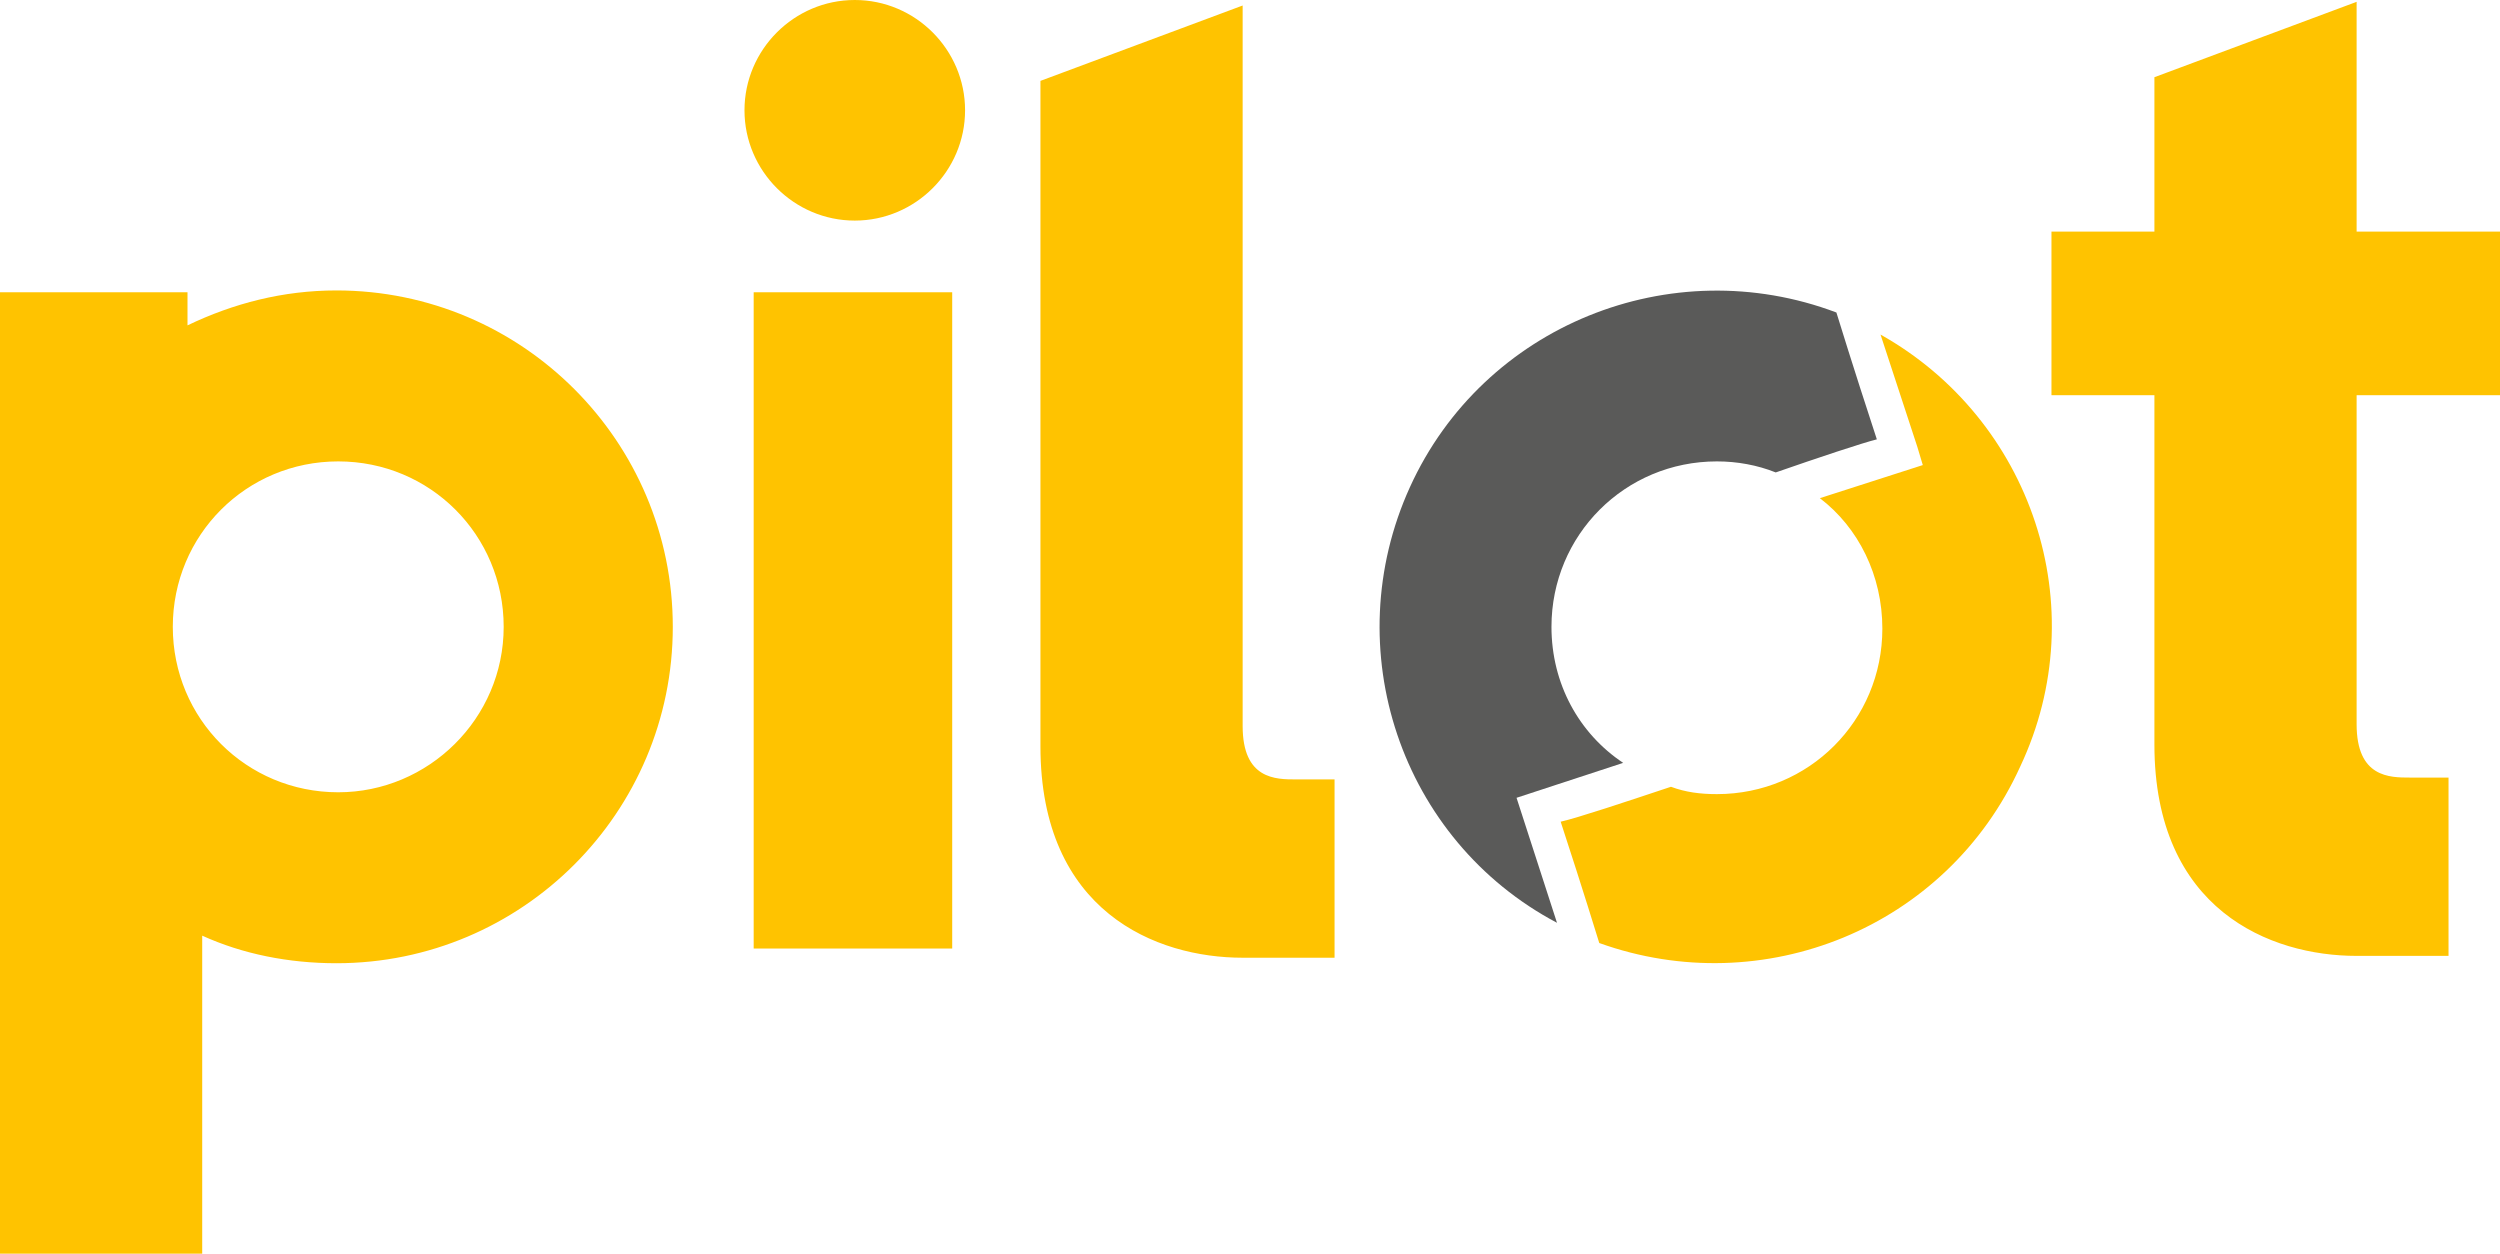
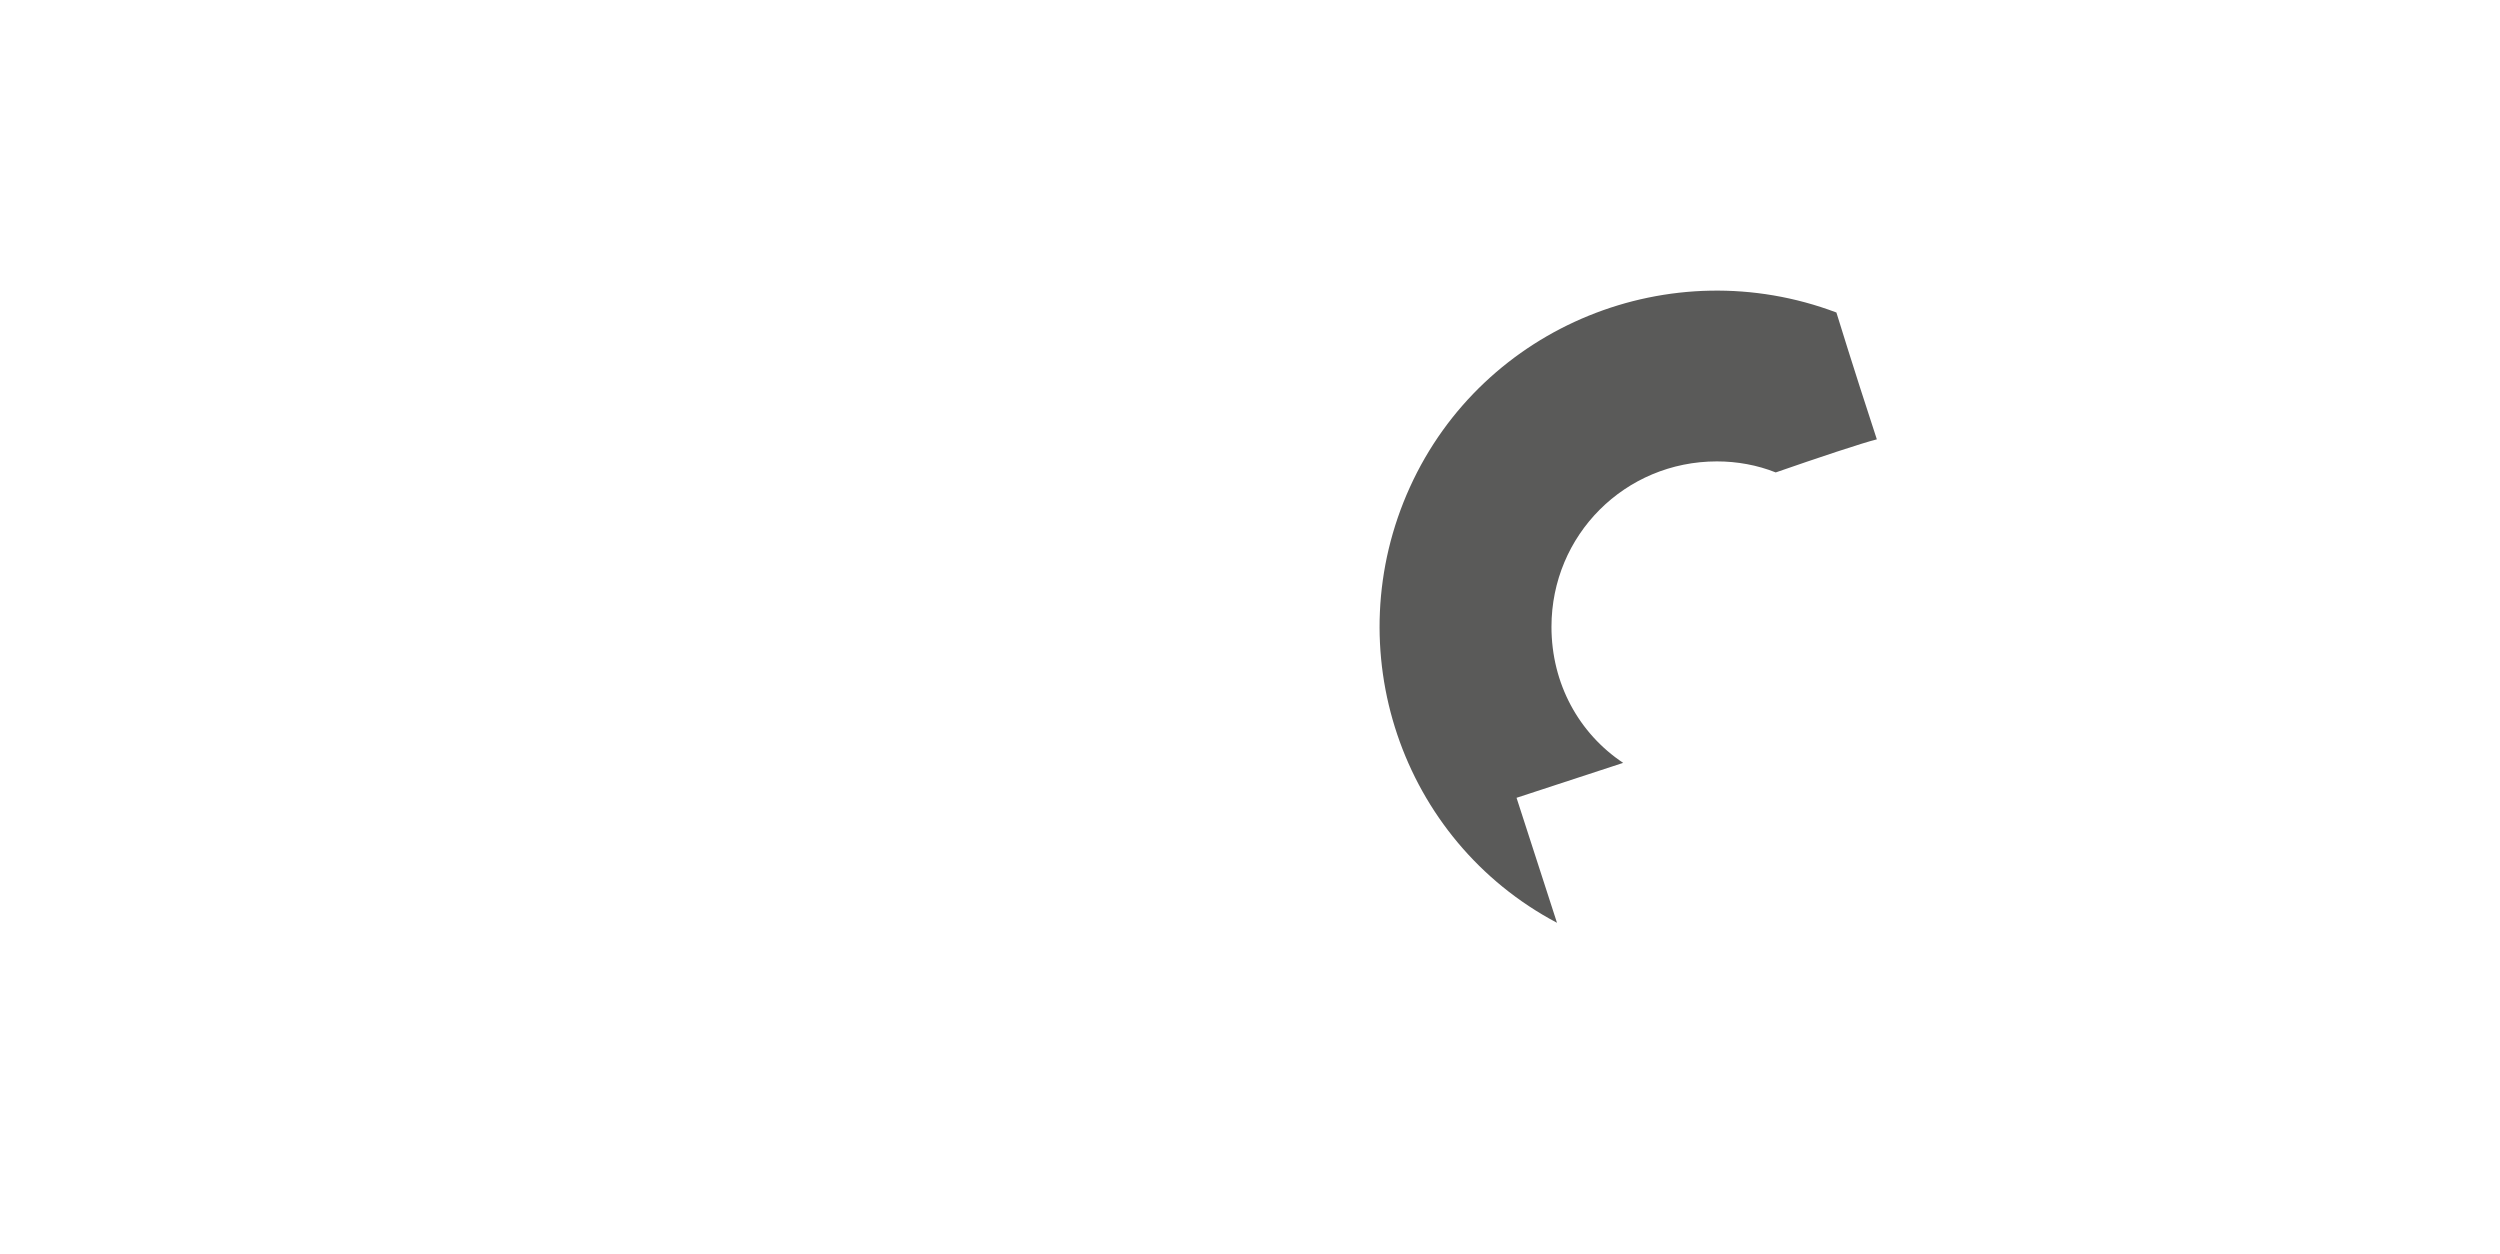
<svg xmlns="http://www.w3.org/2000/svg" width="136" height="68.2" viewBox="0 0 136 68.2">
  <path fill="#5a5a59" d="M76.7 26.5c4-8.8 14.2-12.9 23.2-9.5.8 2.6 1.9 6 2.2 6.9-.8.2-3.2 1-5.5 1.8-1-.4-2.1-.6-3.2-.6-5 0-9 4-9 9 0 3.1 1.5 5.8 3.9 7.4l-5.8 1.9 2.2 6.8c-8.5-4.5-12-14.9-8-23.7z" />
  <g fill="#ffc300">
-     <path d="M41 15.9v35.7h10.8V15.9zM18.3 15.8c-2.9 0-5.6.7-8.1 1.9v-1.8H0v52.3h11V50.9c2.2 1 4.7 1.5 7.3 1.5 10.1 0 18.3-8.2 18.3-18.3s-8.2-18.3-18.3-18.3zm.1 27.3c-5 0-9-4-9-9s4-9 9-9 9 4 9 9-4.1 9-9 9zM136 21.5v-8.9h-7.8V.1l-11 4.1v8.4h-5.6v8.9h5.6v19c0 9 6.3 11.5 11 11.5h5v-9.7h-2.1c-1.1 0-2.9 0-2.9-2.9V21.5zM102.3 18.2l2 6.1.3 1-5.6 1.8c2.1 1.6 3.4 4.2 3.4 7.1 0 5-4 9-9 9-.9 0-1.7-.1-2.5-.4-2.4.8-5.1 1.7-6 1.9.3.9 1.3 4 2.1 6.6 8.9 3.2 18.9-.8 22.9-9.6 4.1-8.7.6-18.9-7.6-23.5zM46.5 0c-3.3 0-6 2.7-6 6s2.7 6 6 6 6-2.7 6-6-2.7-6-6-6zM70.5 42.4c-1.1 0-2.9 0-2.9-2.9V.3l-11 4.1v36.2c0 9 6.3 11.5 11 11.5h5v-9.7h-2.1z" />
-   </g>
+     </g>
</svg>